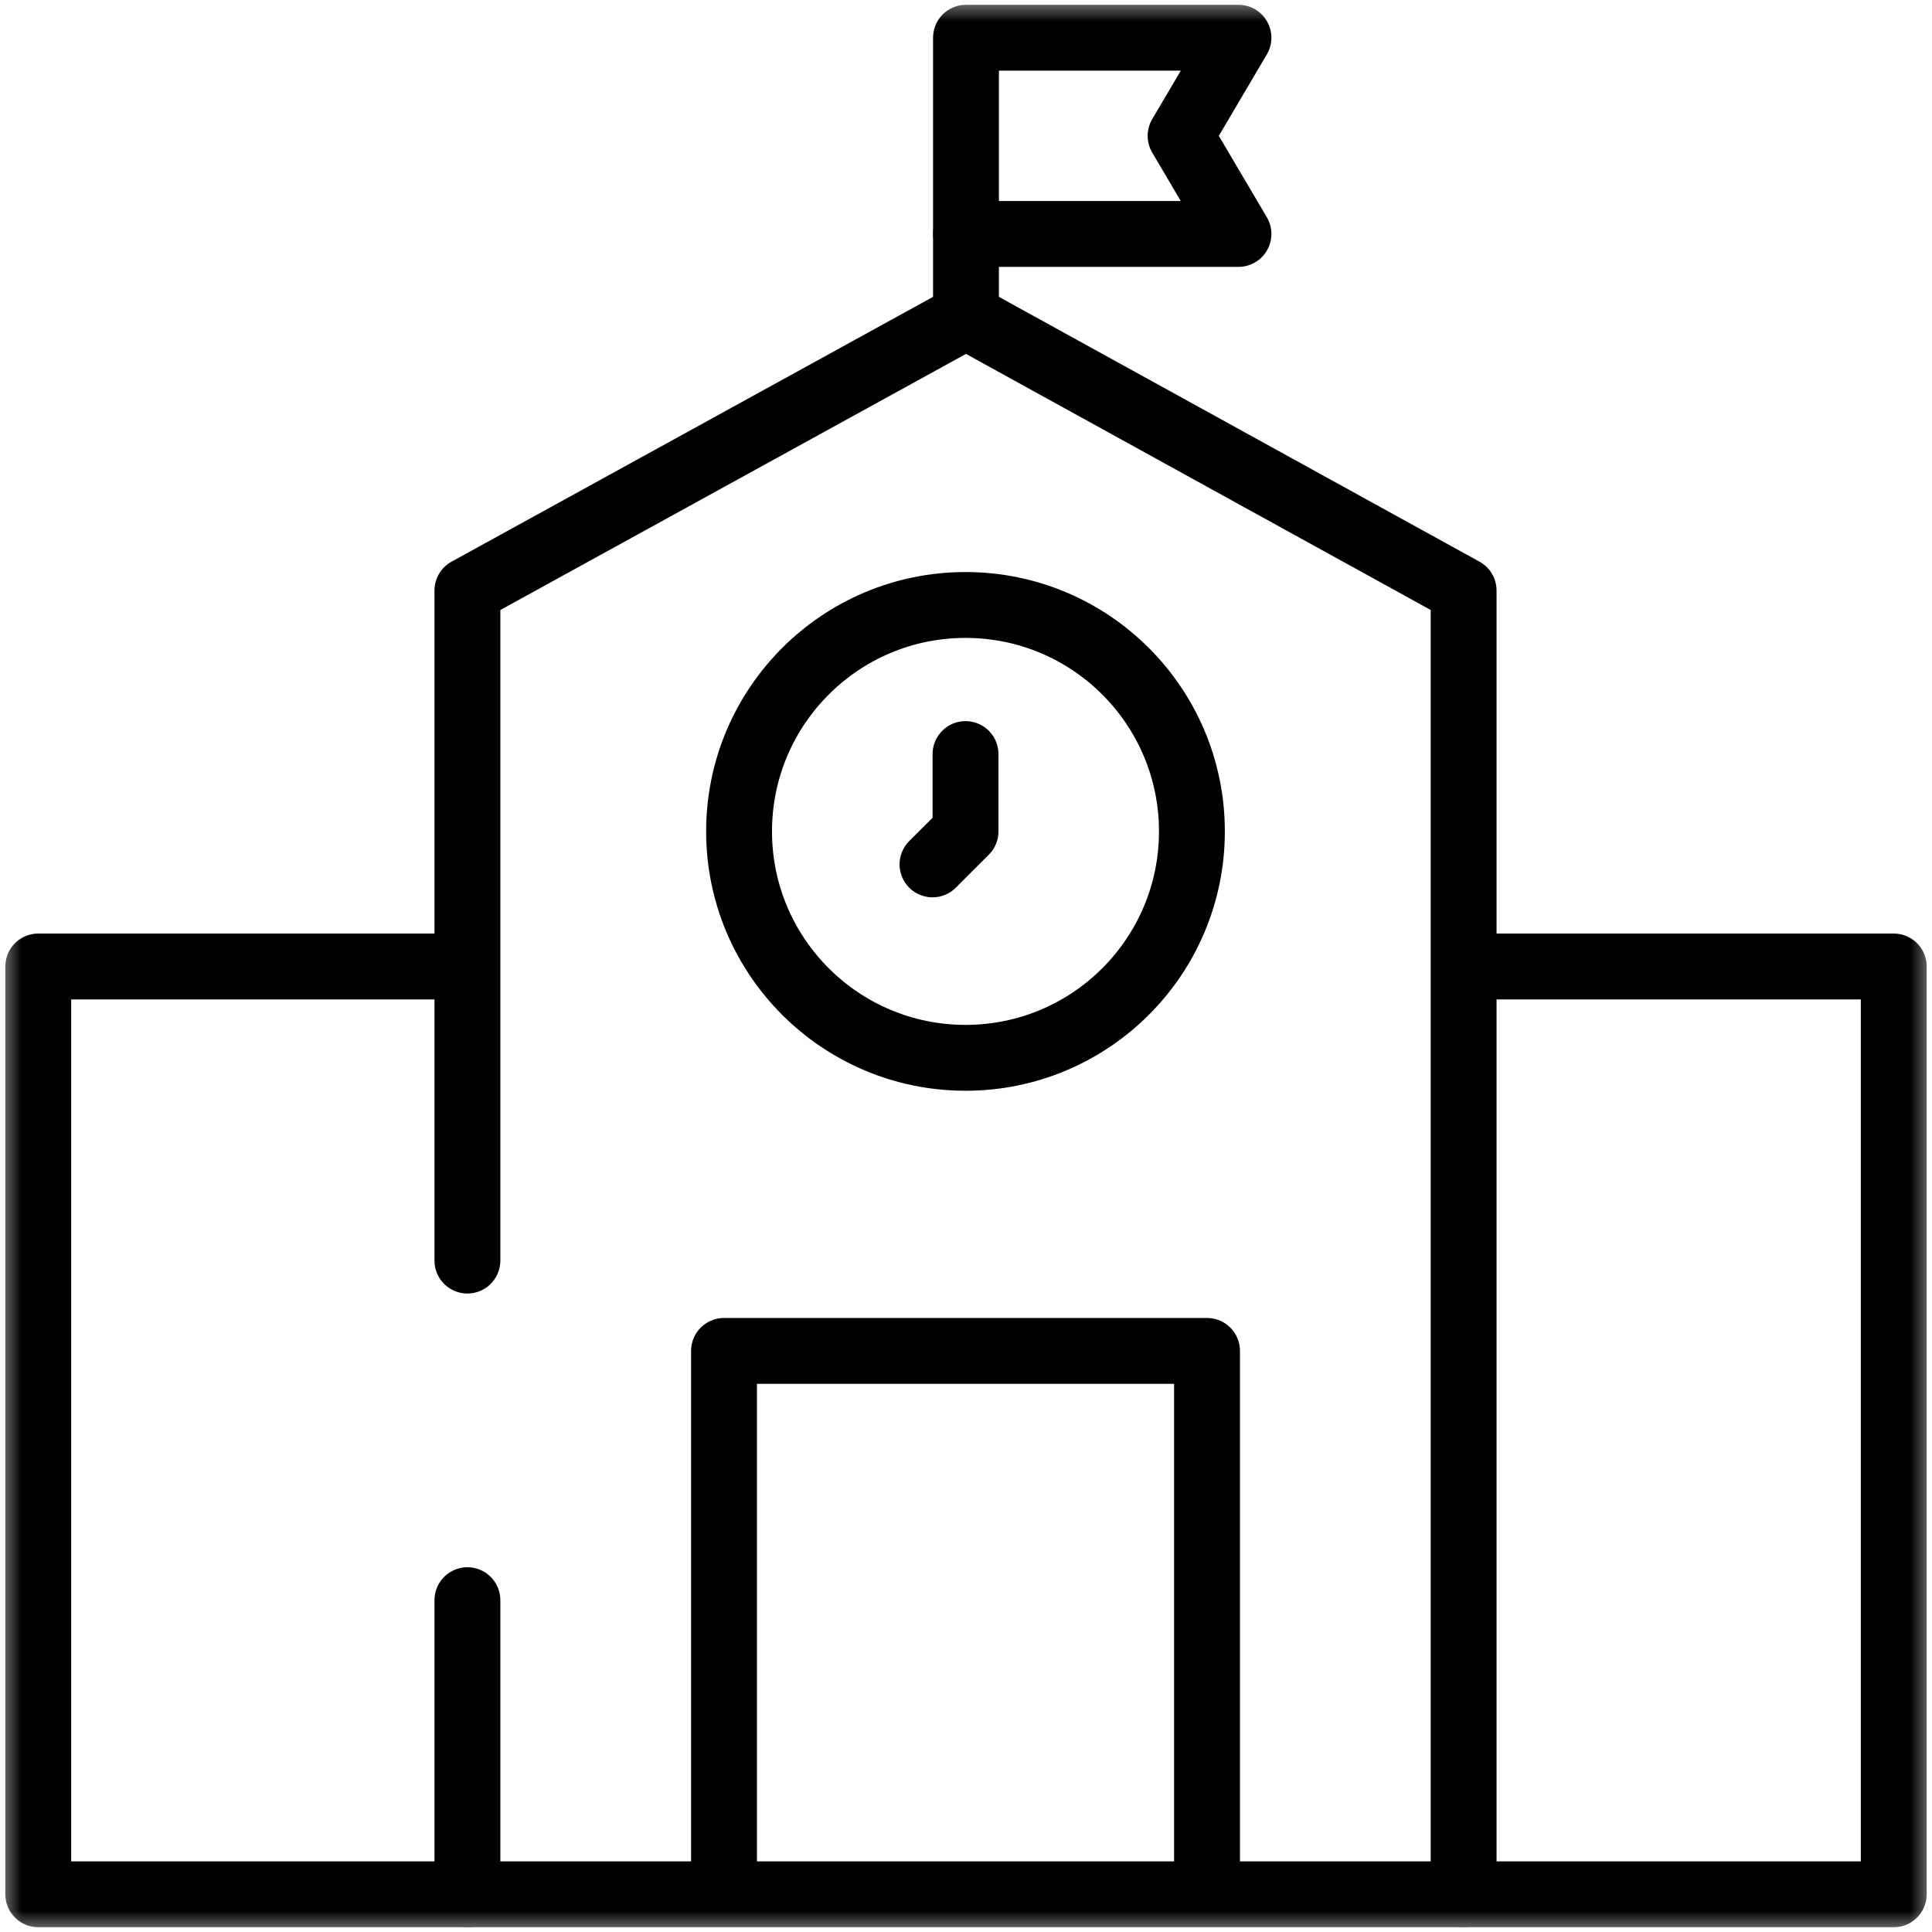
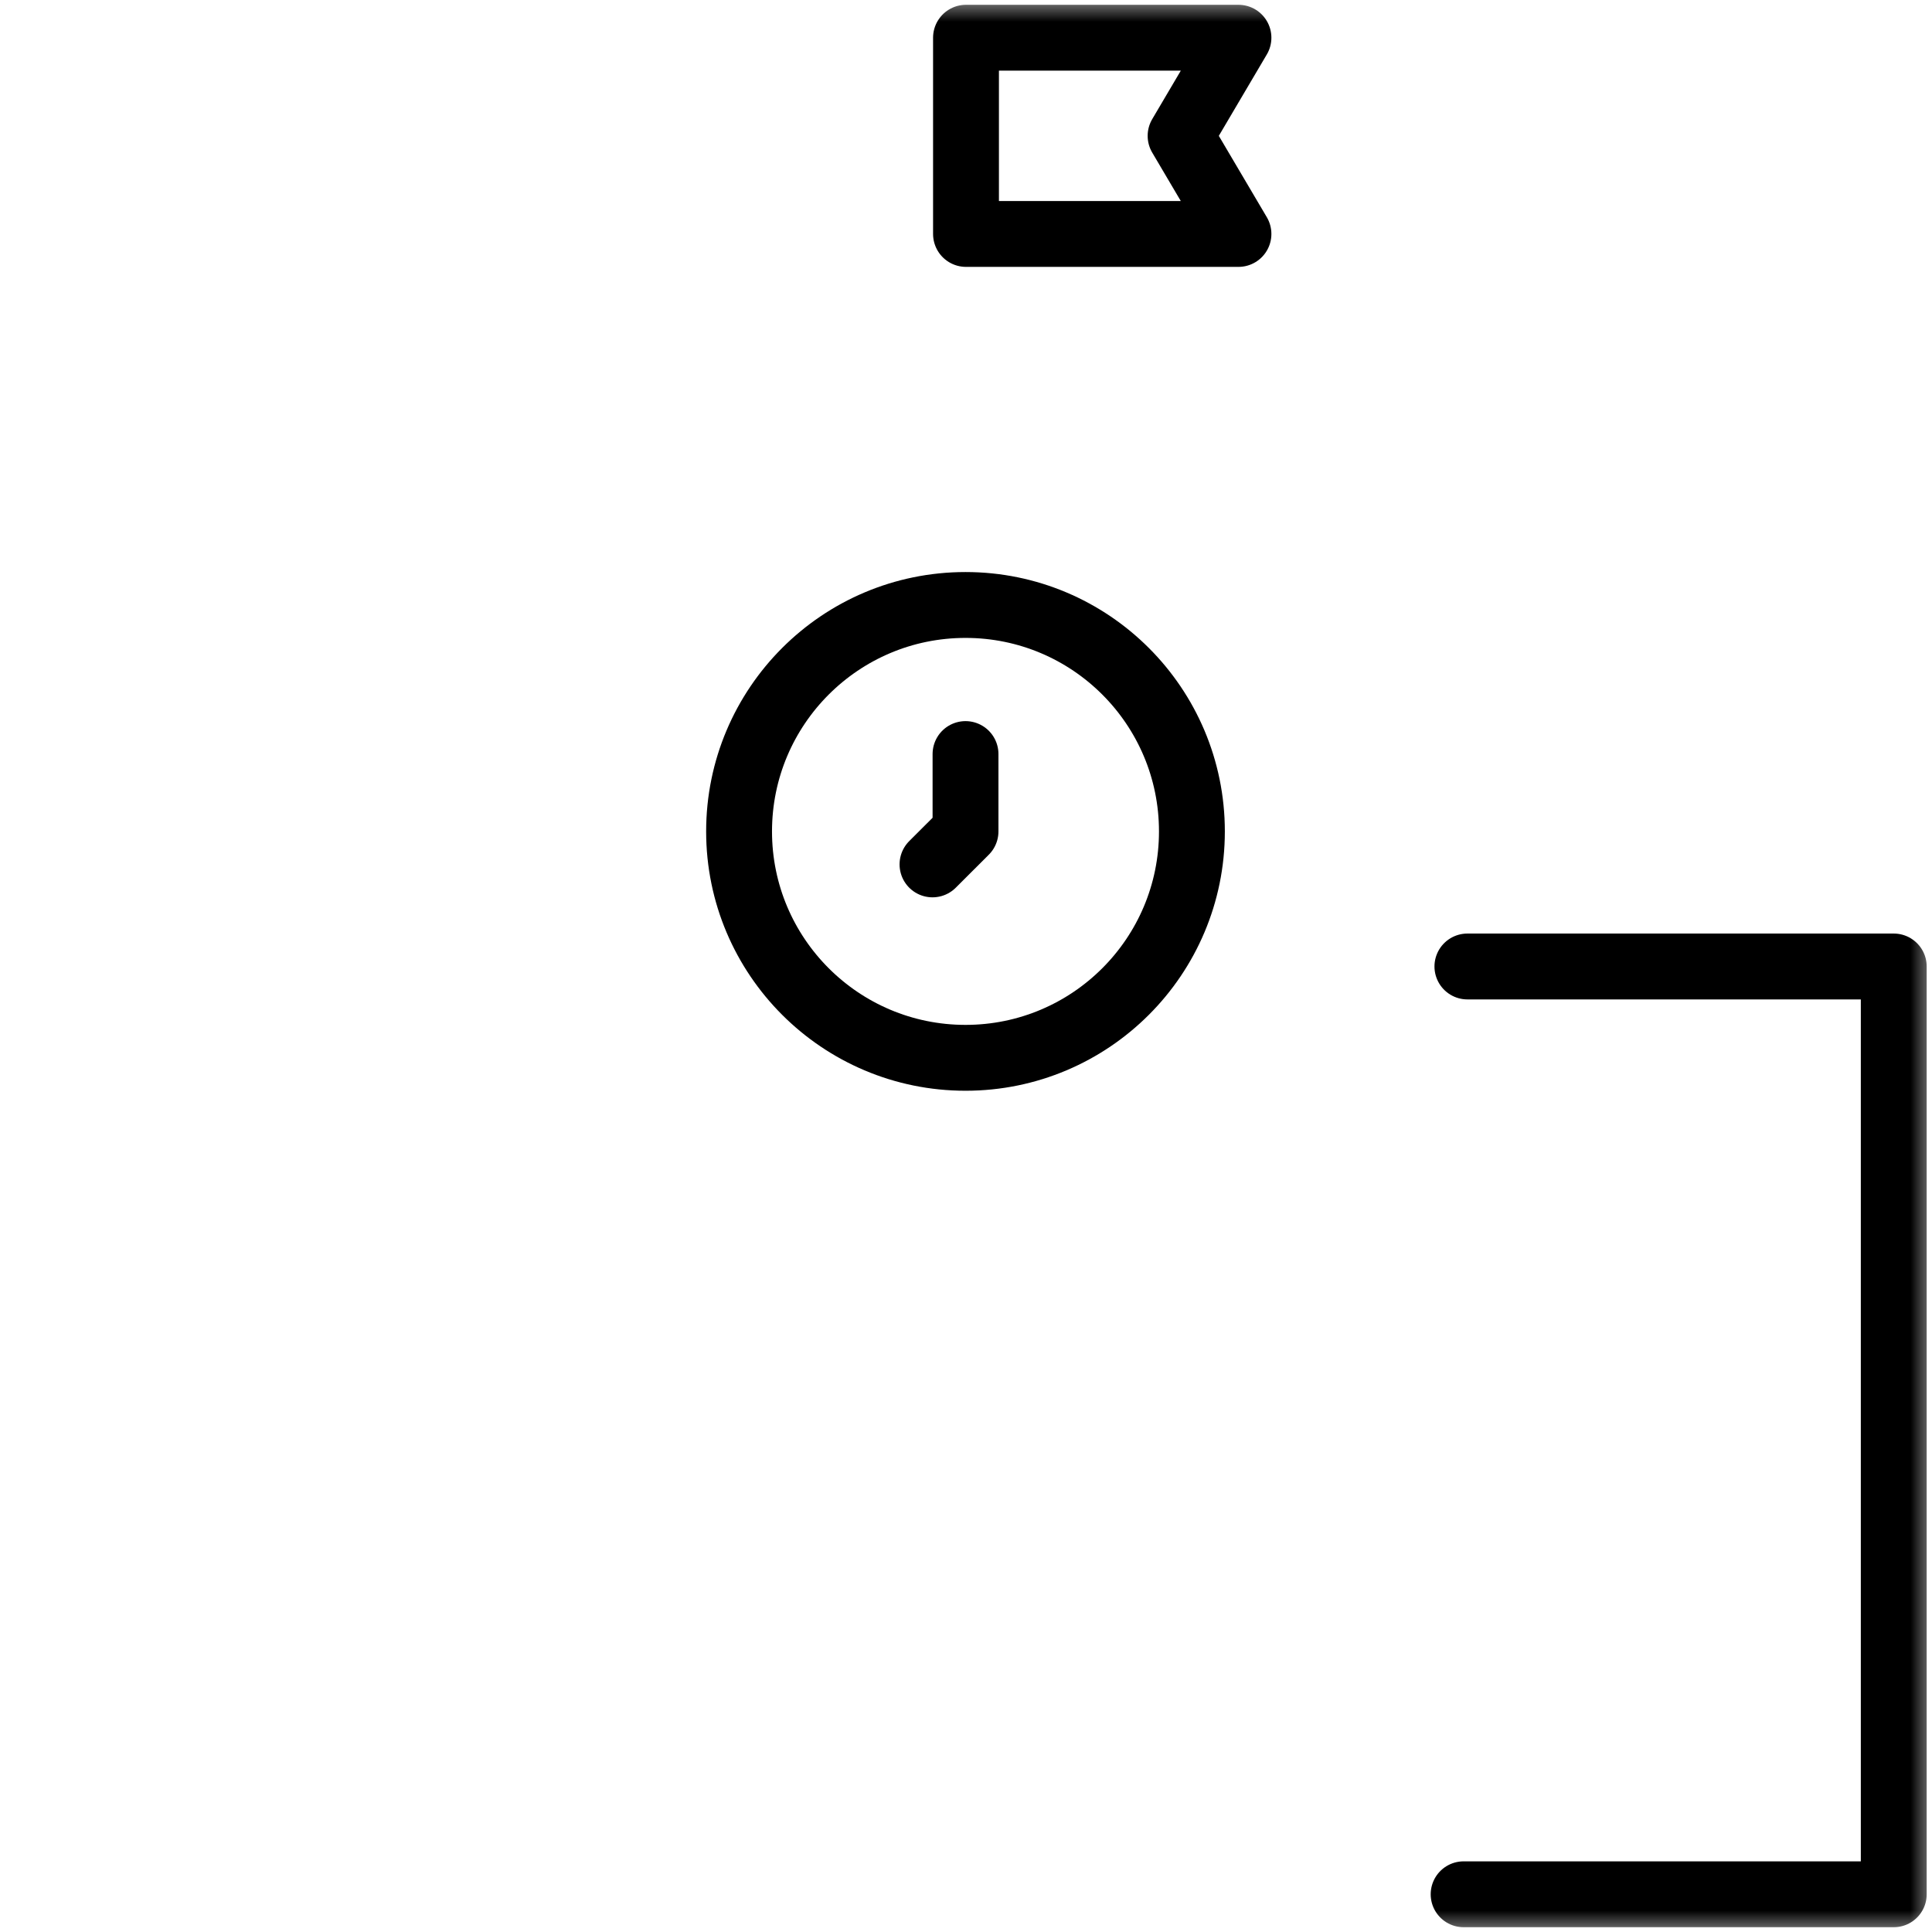
<svg xmlns="http://www.w3.org/2000/svg" width="44" height="44" viewBox="0 0 44 44" fill="none">
  <mask id="mask0_19_3827" style="mask-type:luminance" maskUnits="userSpaceOnUse" x="0" y="0" width="44" height="44">
    <path d="M0 3.8147e-06H44V44H0V3.8147e-06Z" fill="white" />
  </mask>
  <g mask="url(#mask0_19_3827)">
-     <path d="M10.645 28.709V13.449L22 7.204L33.333 13.449V43.141H10.645V36.443" stroke="black" stroke-width="1.5" stroke-miterlimit="10" stroke-linecap="round" stroke-linejoin="round" />
    <path d="M27.145 18.935C27.145 16.087 24.837 13.778 21.989 13.778C19.141 13.778 16.832 16.087 16.832 18.935C16.832 21.782 19.141 24.091 21.989 24.091C24.837 24.091 27.145 21.782 27.145 18.935Z" stroke="black" stroke-width="1.5" stroke-miterlimit="10" stroke-linecap="round" stroke-linejoin="round" />
    <path d="M21.237 19.686L21.989 18.935V17.173" stroke="black" stroke-width="1.5" stroke-miterlimit="10" stroke-linecap="round" stroke-linejoin="round" />
    <path d="M33.333 43.141H43.129V22.011H33.419" stroke="black" stroke-width="1.5" stroke-miterlimit="10" stroke-linecap="round" stroke-linejoin="round" />
-     <path d="M10.668 43.141H0.871V22.011H10.582" stroke="black" stroke-width="1.5" stroke-miterlimit="10" stroke-linecap="round" stroke-linejoin="round" />
-     <path d="M27.489 43.055V30.766H16.489V43.055" stroke="black" stroke-width="1.5" stroke-miterlimit="10" stroke-linecap="round" stroke-linejoin="round" />
-     <path d="M22 7.204V5.328" stroke="black" stroke-width="1.5" stroke-miterlimit="10" stroke-linecap="round" stroke-linejoin="round" />
    <path d="M28.205 5.328H22V0.859H28.205L26.887 3.094L28.205 5.328Z" stroke="black" stroke-width="1.5" stroke-miterlimit="10" stroke-linecap="round" stroke-linejoin="round" />
  </g>
</svg>